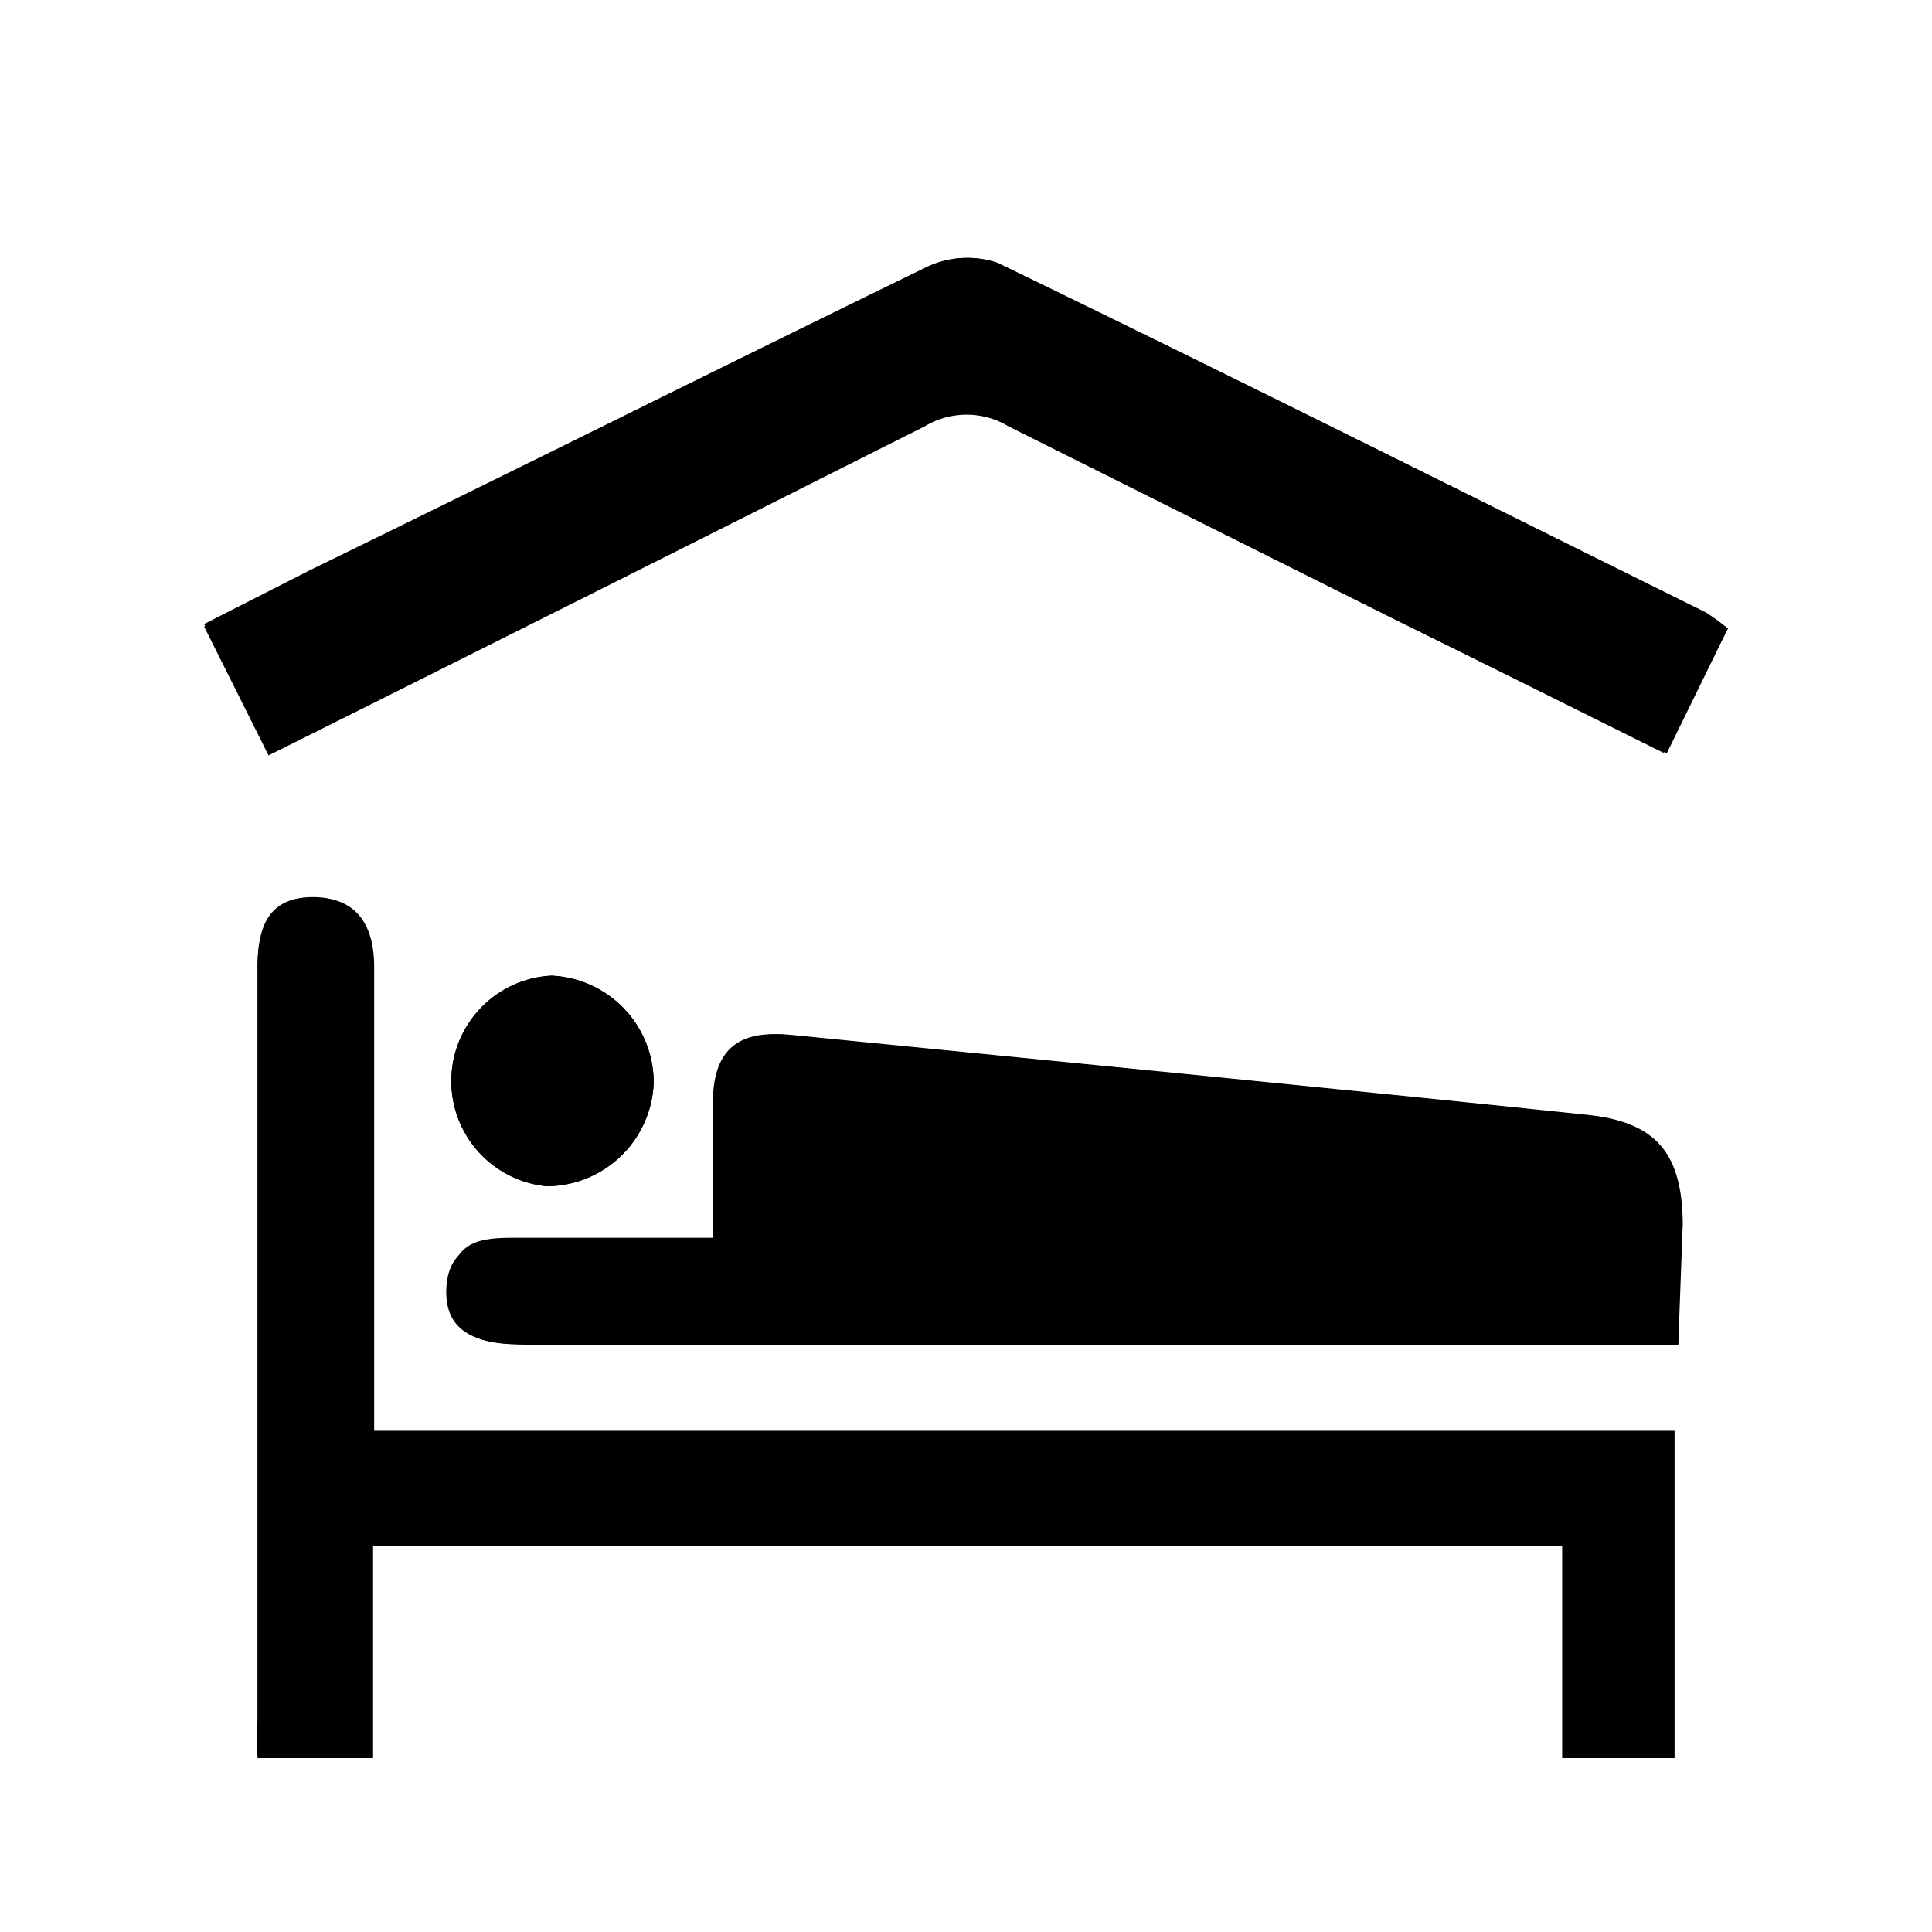
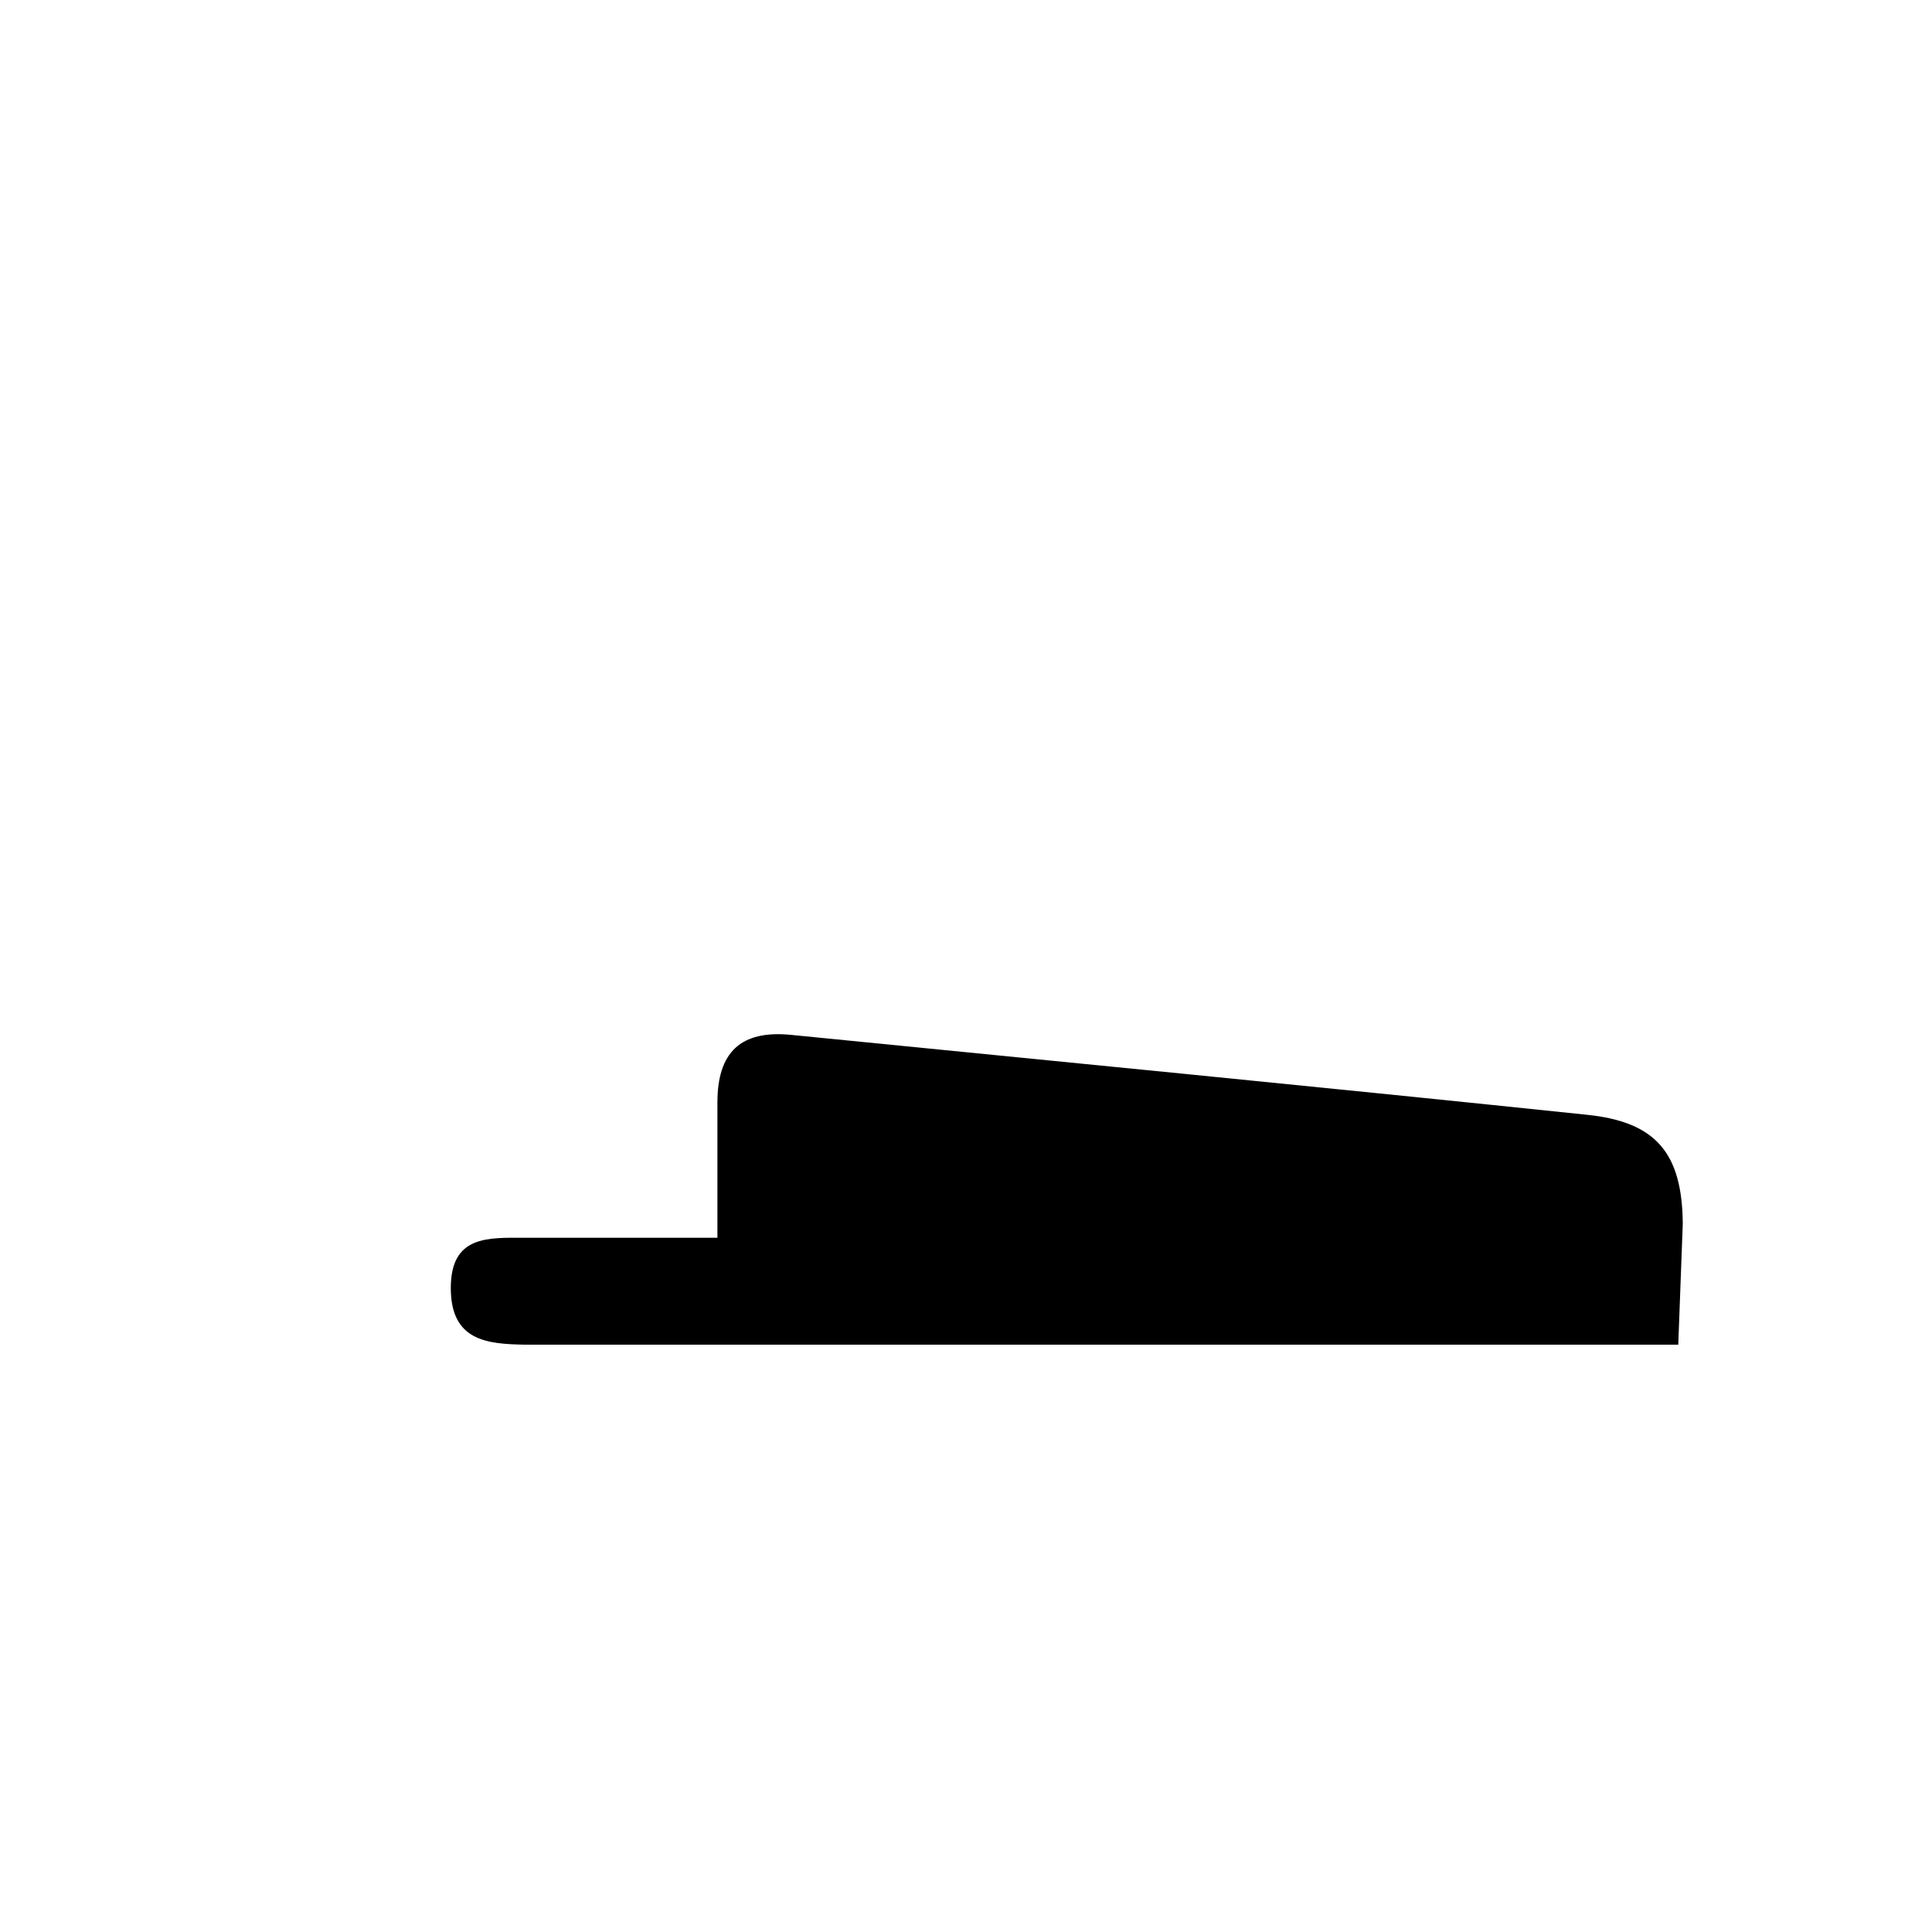
<svg xmlns="http://www.w3.org/2000/svg" id="Calque_1" data-name="Calque 1" viewBox="0 0 30 30">
  <title>icone formules 30px de large</title>
-   <path d="M26.06,20.88V19c0-1.09-.41-1.58-1.49-1.69-4.11-.43-8.23-.83-12.35-1.24-.79-.08-1.15.27-1.15,1.05v2.13h-3c-.56,0-1.12.06-1.14.78s.58.84,1.17.84H26.06ZM5.77,22.22V15c0-.61-.25-1.07-.91-1.07S4,14.35,4,15V26.7a4.25,4.25,0,0,0,.07.6H5.79V24H24.26V27.3H26V22.22ZM26.83,9.76a3.55,3.55,0,0,0-.36-.25c-3.66-1.82-7.31-3.65-11-5.43a1.44,1.44,0,0,0-1.11.08C11.18,5.71,8,7.3,4.82,8.89l-1.65.84,1,2C7.64,10,11,8.31,14.36,6.62a1.26,1.26,0,0,1,1.3,0c2,1,4,2,6,3l4.22,2.08ZM10.15,16.82a1.66,1.66,0,0,0-1.59-1.67,1.64,1.64,0,0,0-.07,3.27A1.67,1.67,0,0,0,10.15,16.82Z" />
  <path d="M26.06,20.88H8.15C7.56,20.87,7,20.82,7,20s.58-.78,1.14-.78h3V17.12c0-.78.36-1.13,1.15-1.05,4.12.41,8.24.81,12.35,1.24,1.08.11,1.48.6,1.49,1.69Z" />
-   <path d="M5.77,22.22H26V27.3H24.26V24H5.79V27.3H4A4.25,4.25,0,0,1,4,26.7V15c0-.62.24-1.06.9-1.06s.91.46.91,1.07v7.24Z" />
-   <path d="M26.83,9.76l-1,1.93L21.65,9.61c-2-1-4-2-6-3a1.26,1.26,0,0,0-1.3,0C11,8.31,7.64,10,4.17,11.69l-1-2,1.65-.84C8,7.3,11.18,5.71,14.38,4.16a1.44,1.44,0,0,1,1.11-.08c3.67,1.78,7.32,3.61,11,5.43A3.55,3.55,0,0,1,26.83,9.76Z" />
-   <path d="M10.15,16.82a1.67,1.67,0,0,1-1.66,1.6,1.64,1.64,0,0,1,.07-3.27A1.66,1.66,0,0,1,10.15,16.82Z" />
</svg>